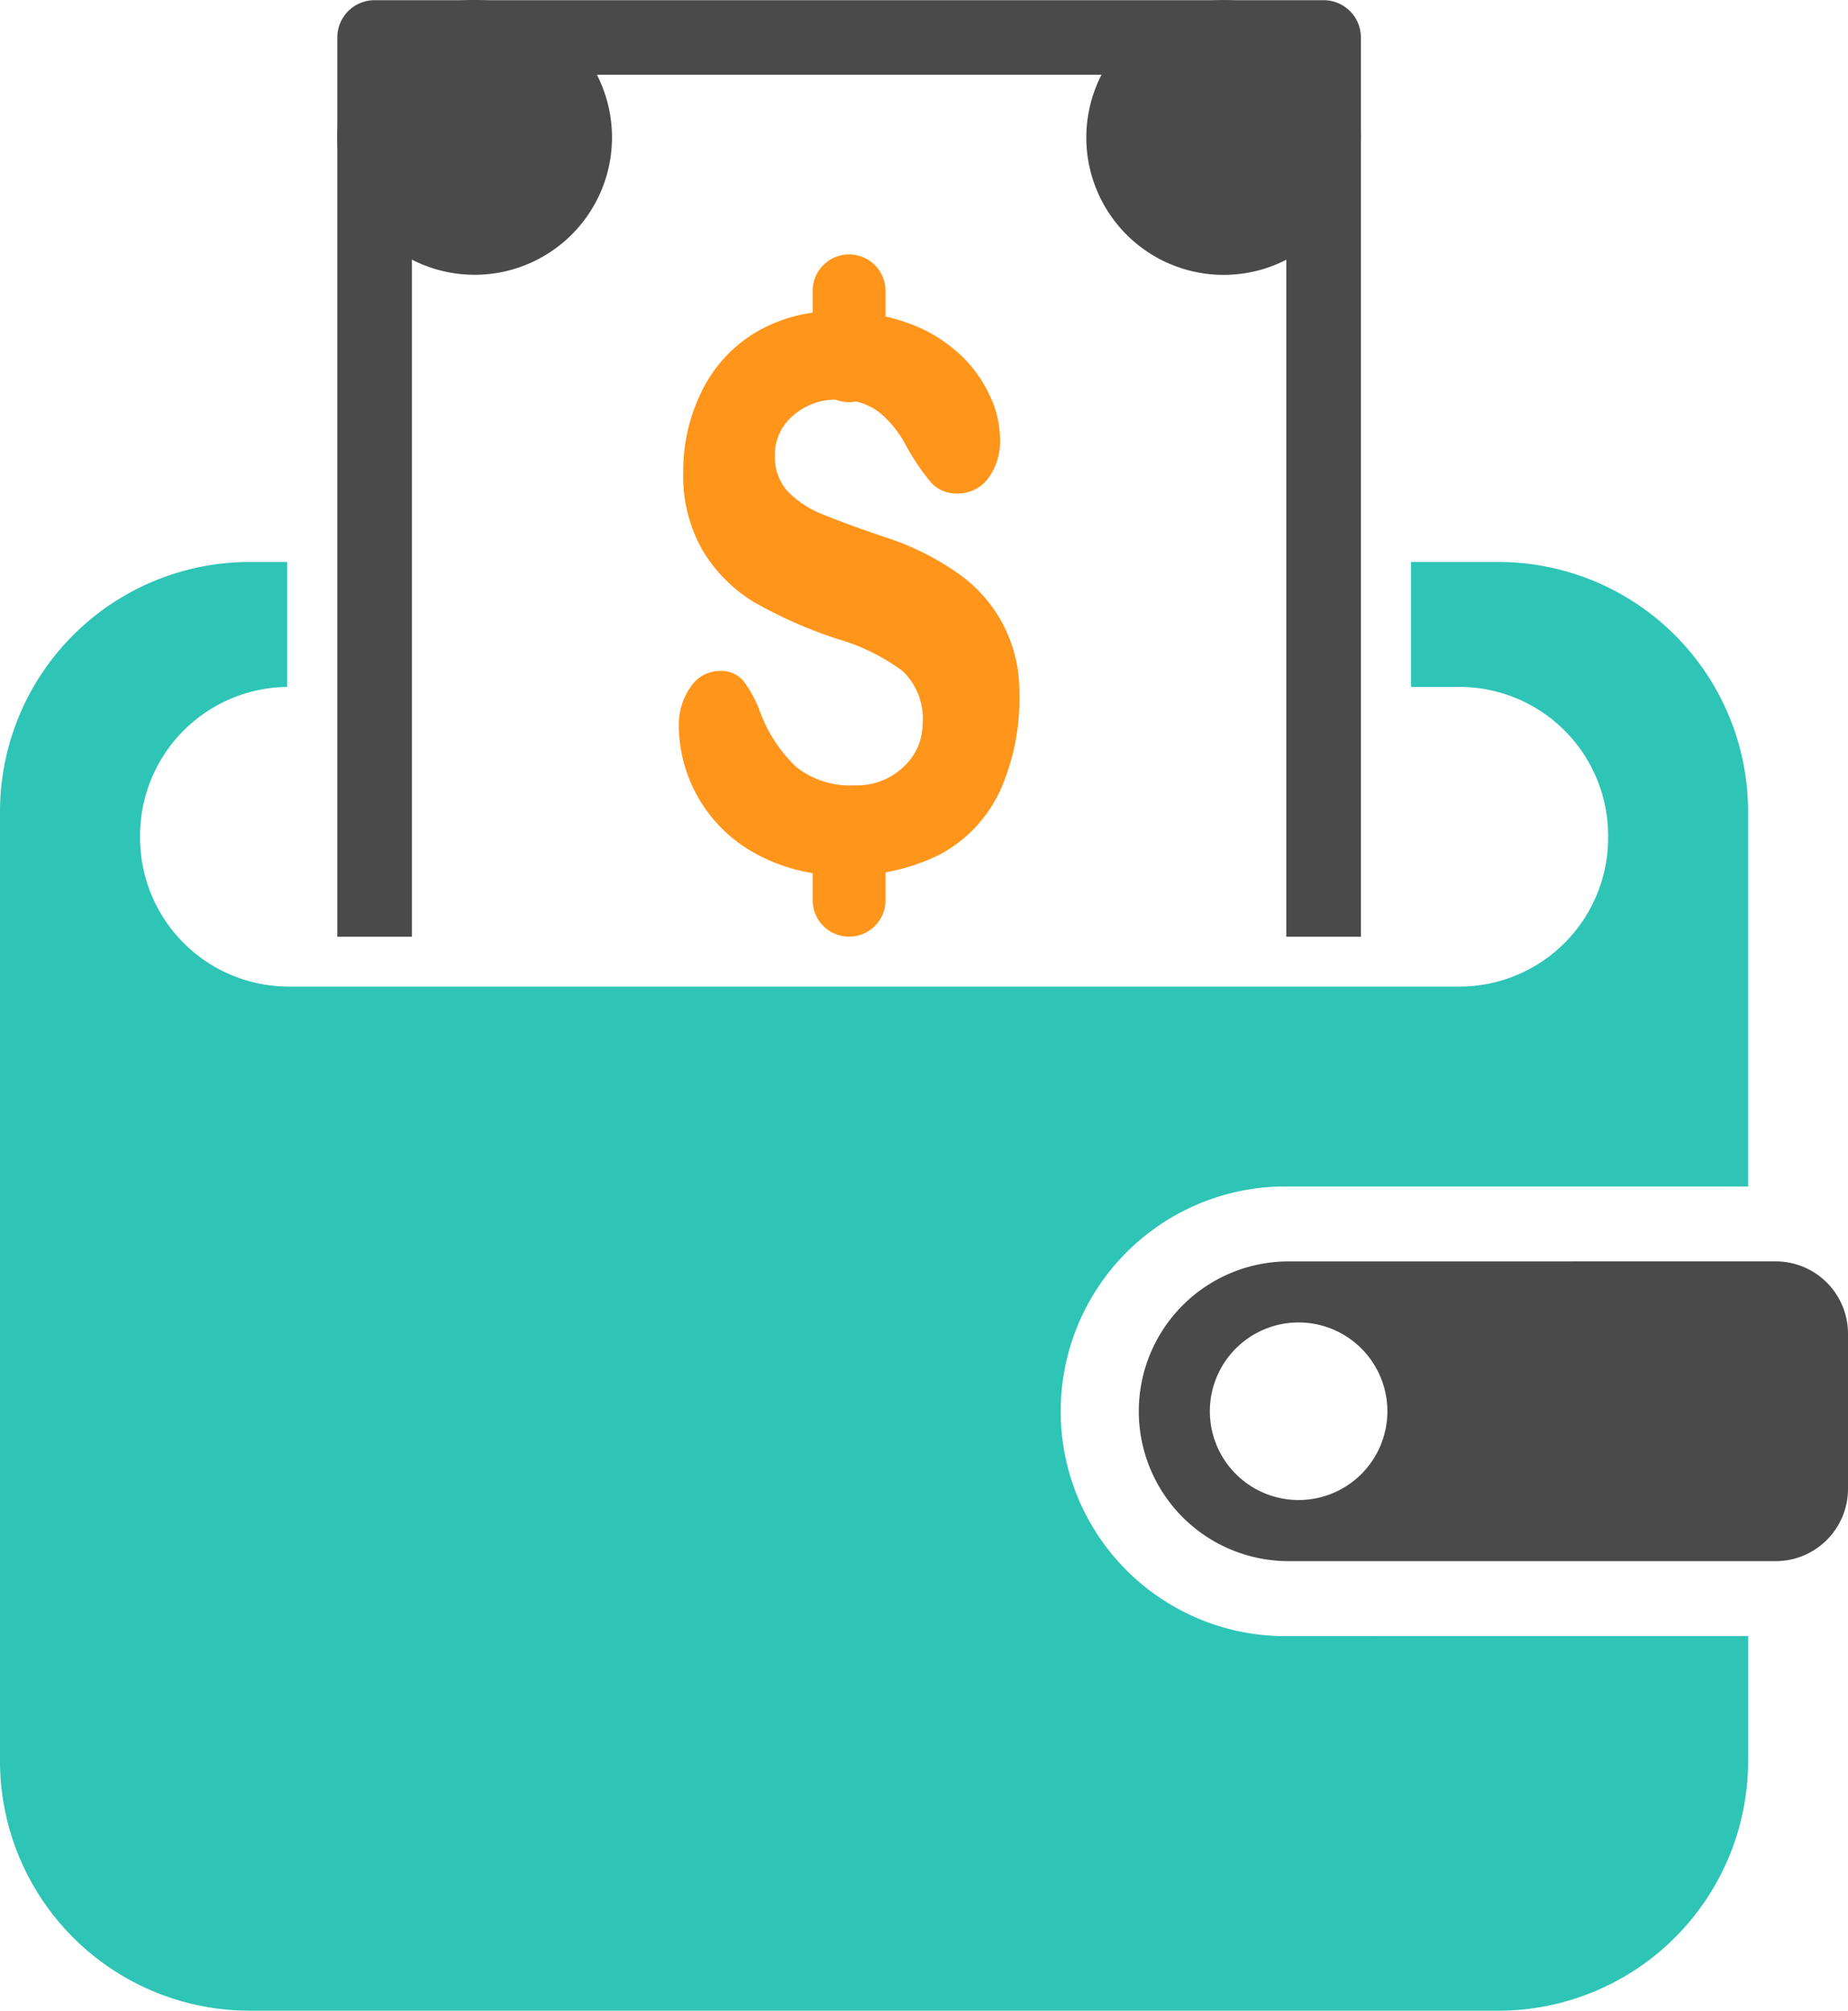
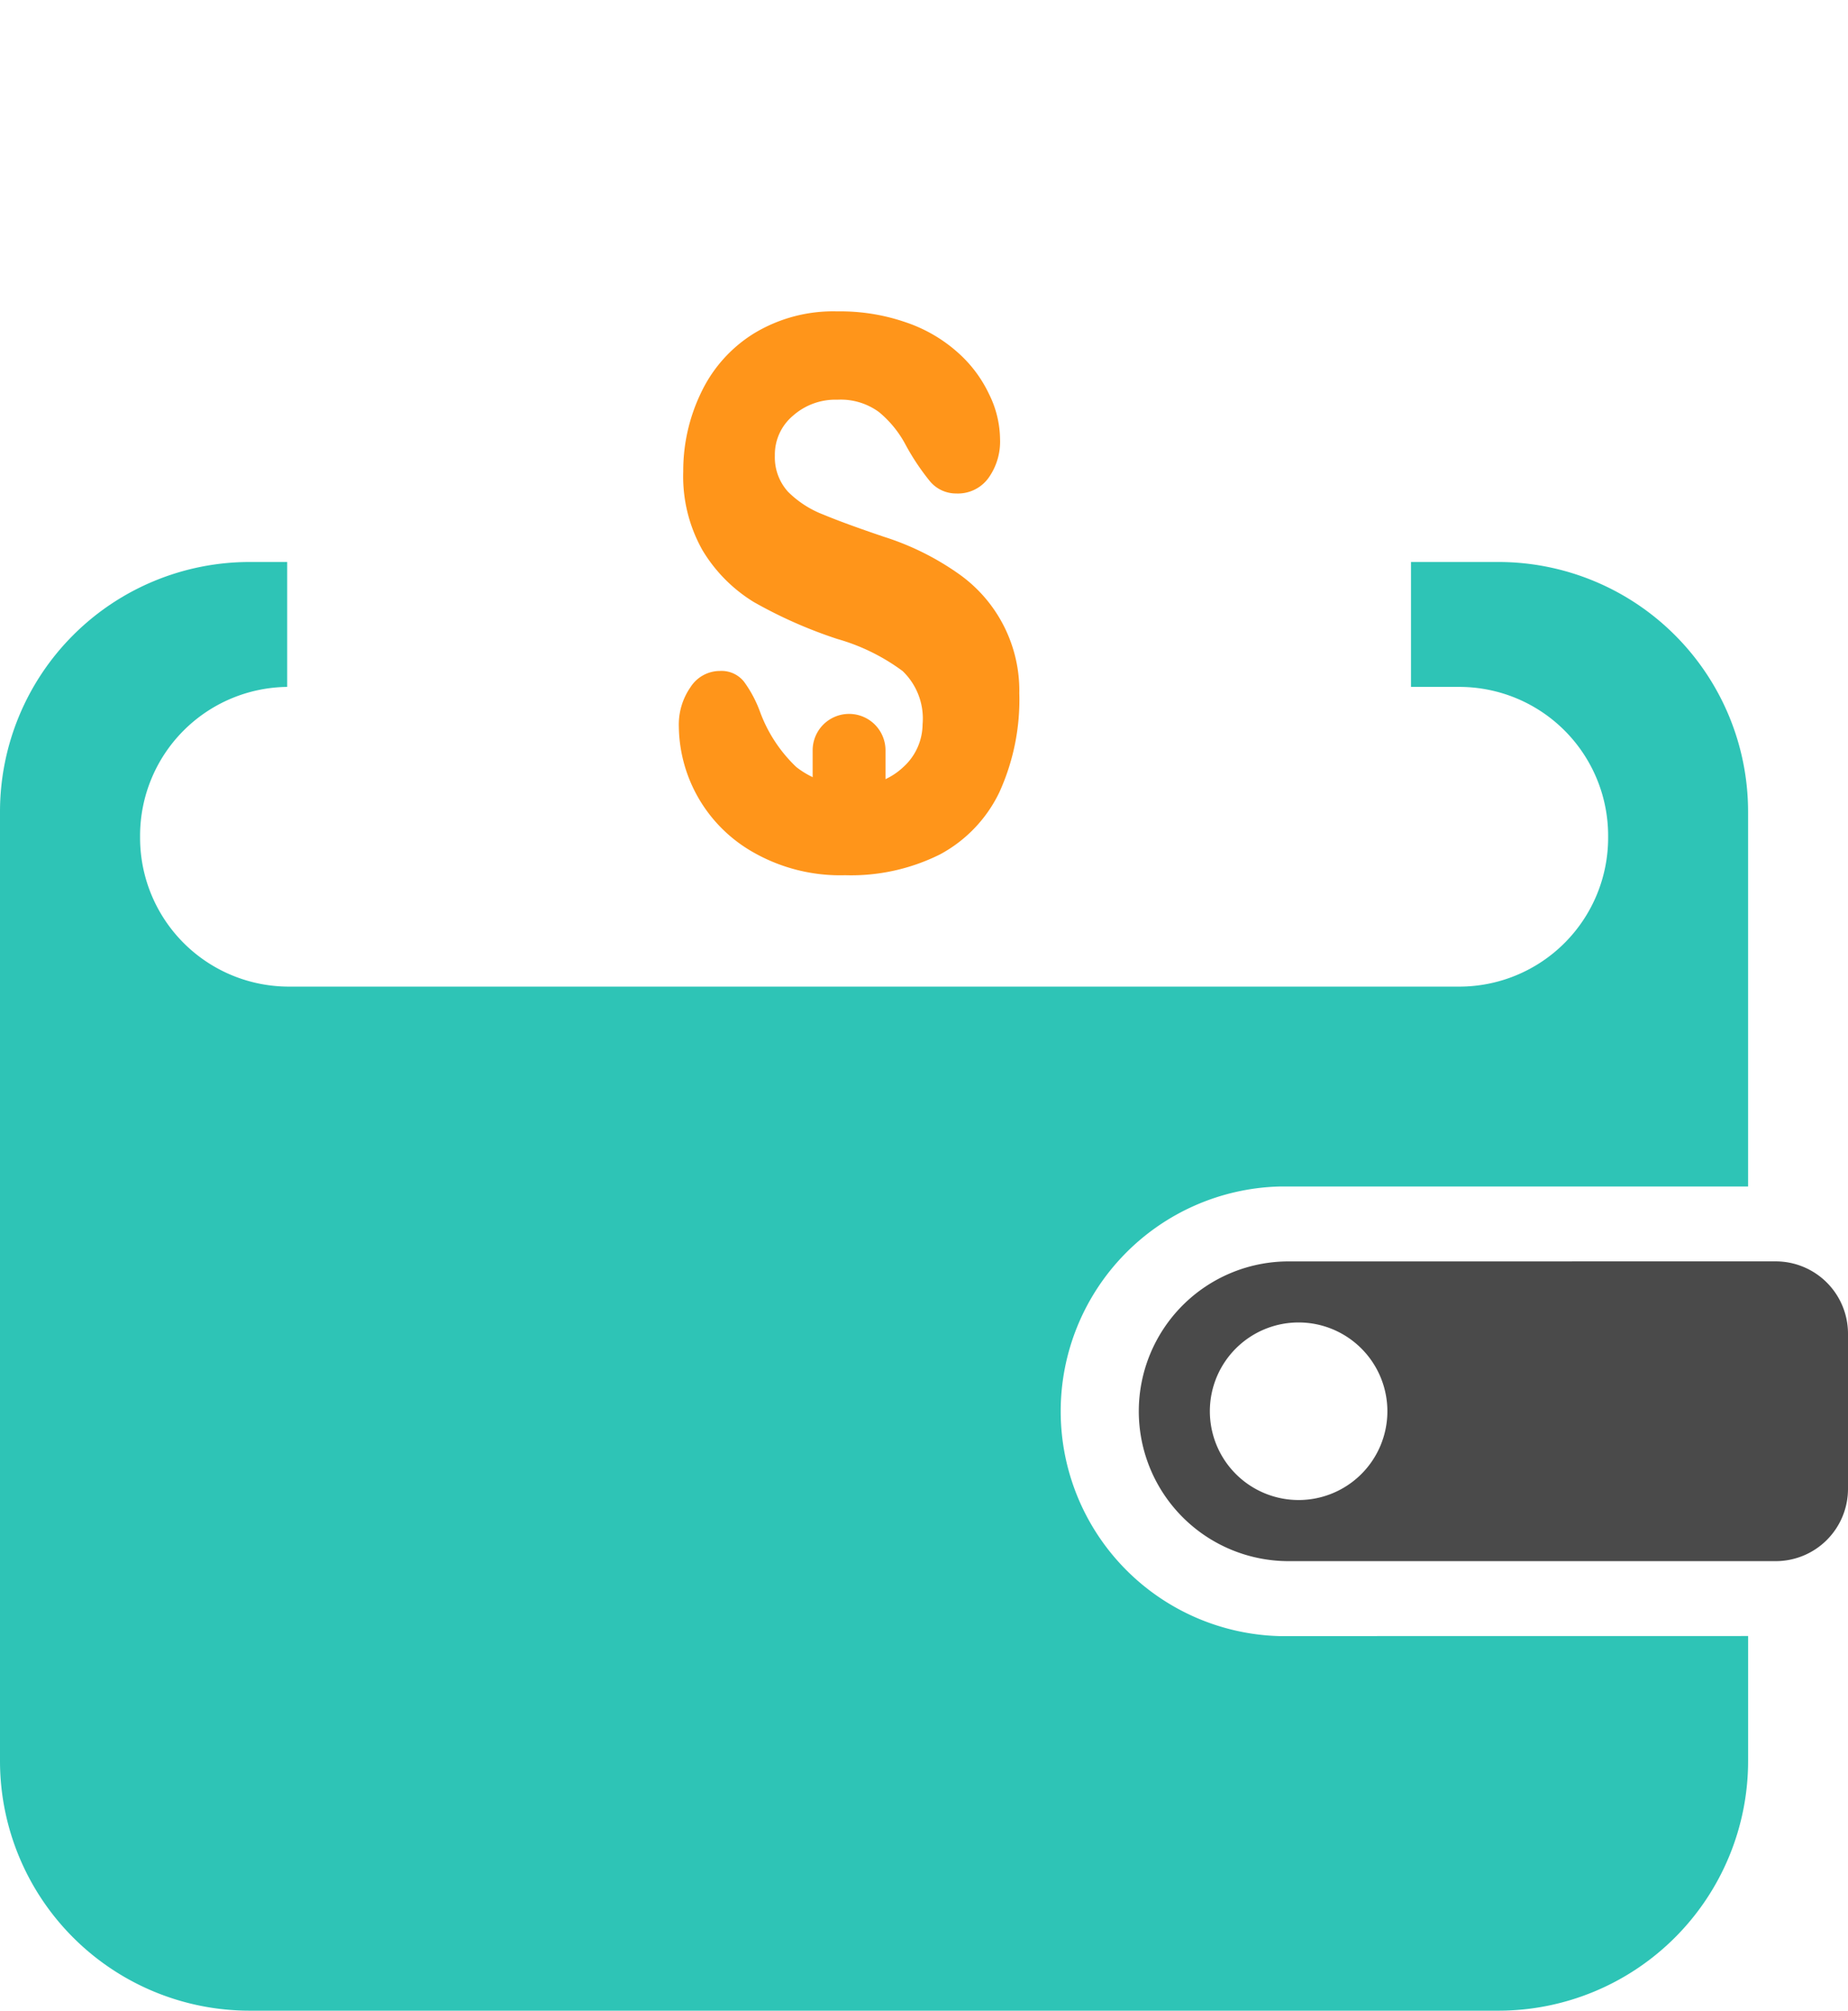
<svg xmlns="http://www.w3.org/2000/svg" id="Picto_1" data-name="Picto 1" width="60" height="65.271" viewBox="0 0 60 65.271">
  <defs>
    <clipPath id="clip-path">
      <rect id="Rectangle_2177" data-name="Rectangle 2177" width="60" height="65.271" fill="none" />
    </clipPath>
  </defs>
  <g id="Groupe_2429" data-name="Groupe 2429" clip-path="url(#clip-path)">
-     <path id="Tracé_19641" data-name="Tracé 19641" d="M27.21,30.414V1.225A1.21,1.21,0,0,1,28.421.014H59.232a1.21,1.21,0,0,1,1.211,1.211V30.414H58.021V2.435H29.632V30.414Z" transform="translate(-16.258 -0.008)" fill="#4a4a4a" fill-rule="evenodd" />
    <path id="Tracé_19642" data-name="Tracé 19642" d="M112.544,101.734a2.348,2.348,0,0,1,2.348,2.348v5.035a2.347,2.347,0,0,1-2.348,2.348H96.731a4.865,4.865,0,0,1,0-9.73Zm-15.49,1.983a2.882,2.882,0,1,0,2.883,2.883,2.884,2.884,0,0,0-2.883-2.883" transform="translate(-54.892 -60.788)" fill="#4a4a4a" fill-rule="evenodd" />
    <path id="Tracé_19643" data-name="Tracé 19643" d="M56.757,80.192v4.054a8.109,8.109,0,0,1-8.108,8.108H8.108A8.109,8.109,0,0,1,0,84.246V53.435a8.109,8.109,0,0,1,8.108-8.108H9.324v4.055a4.832,4.832,0,0,0-4.776,4.832v.065A4.832,4.832,0,0,0,9.38,59.111h38a4.832,4.832,0,0,0,4.832-4.832v-.065a4.832,4.832,0,0,0-4.832-4.832H45.811V45.327h2.837a8.109,8.109,0,0,1,8.108,8.108V65.6H41.529a7.3,7.3,0,0,0,0,14.594Z" transform="translate(0 -27.084)" fill="#2ec4b6" fill-rule="evenodd" />
    <path id="Tracé_19644" data-name="Tracé 19644" d="M65.815,37.519a7.256,7.256,0,0,1-.65,3.2,4.49,4.49,0,0,1-1.925,2.013,6.462,6.462,0,0,1-3.083.676,5.689,5.689,0,0,1-2.976-.742,4.756,4.756,0,0,1-2.421-4.091,2.124,2.124,0,0,1,.378-1.27,1.135,1.135,0,0,1,.956-.528.933.933,0,0,1,.78.346,3.942,3.942,0,0,1,.52.974,4.71,4.71,0,0,0,1.181,1.8,2.817,2.817,0,0,0,1.89.594,2.181,2.181,0,0,0,1.583-.594,1.888,1.888,0,0,0,.626-1.386,2.136,2.136,0,0,0-.65-1.732,6.578,6.578,0,0,0-2.114-1.039,14.888,14.888,0,0,1-2.716-1.2,4.967,4.967,0,0,1-1.666-1.682,4.876,4.876,0,0,1-.625-2.557,5.829,5.829,0,0,1,.579-2.557,4.552,4.552,0,0,1,1.7-1.913,4.954,4.954,0,0,1,2.728-.726,6.5,6.5,0,0,1,2.244.363,4.854,4.854,0,0,1,1.665.973,4.2,4.2,0,0,1,1.015,1.353,3.357,3.357,0,0,1,.355,1.452,2.033,2.033,0,0,1-.378,1.27,1.227,1.227,0,0,1-1.051.5,1.1,1.1,0,0,1-.85-.4,7.638,7.638,0,0,1-.791-1.188,3.505,3.505,0,0,0-.862-1.056,2.1,2.1,0,0,0-1.347-.4,2.075,2.075,0,0,0-1.453.528,1.644,1.644,0,0,0-.579,1.287,1.663,1.663,0,0,0,.425,1.171,3.29,3.29,0,0,0,1.145.742q.721.3,1.984.726a8.8,8.8,0,0,1,2.445,1.221,4.637,4.637,0,0,1,1.937,3.876Z" transform="translate(-32.72 -14.997)" fill="#ff951a" fill-rule="evenodd" />
-     <path id="Tracé_19645" data-name="Tracé 19645" d="M66.738,21.211v2.433M65.556,21.7a1.182,1.182,0,1,1,2.365,0V24.13a1.182,1.182,0,0,1-2.365,0Z" transform="translate(-39.171 -12.258)" fill="#ff951a" fill-rule="evenodd" />
-     <path id="Tracé_19646" data-name="Tracé 19646" d="M66.738,64.808v2.433m-1.182-2.433a1.182,1.182,0,0,1,2.365,0v2.433a1.182,1.182,0,0,1-2.365,0Z" transform="translate(-39.171 -38.018)" fill="#ff951a" fill-rule="evenodd" />
-     <path id="Tracé_19647" data-name="Tracé 19647" d="M92.092.013a4.459,4.459,0,1,1-4.46,4.459A4.461,4.461,0,0,1,92.092.013Z" transform="translate(-52.362 -0.008)" fill="#4a4a4a" fill-rule="evenodd" />
-     <path id="Tracé_19648" data-name="Tracé 19648" d="M31.655,0A4.46,4.46,0,1,1,27.2,4.46,4.462,4.462,0,0,1,31.655,0" transform="translate(-16.25)" fill="#4a4a4a" fill-rule="evenodd" />
+     <path id="Tracé_19646" data-name="Tracé 19646" d="M66.738,64.808m-1.182-2.433a1.182,1.182,0,0,1,2.365,0v2.433a1.182,1.182,0,0,1-2.365,0Z" transform="translate(-39.171 -38.018)" fill="#ff951a" fill-rule="evenodd" />
  </g>
</svg>